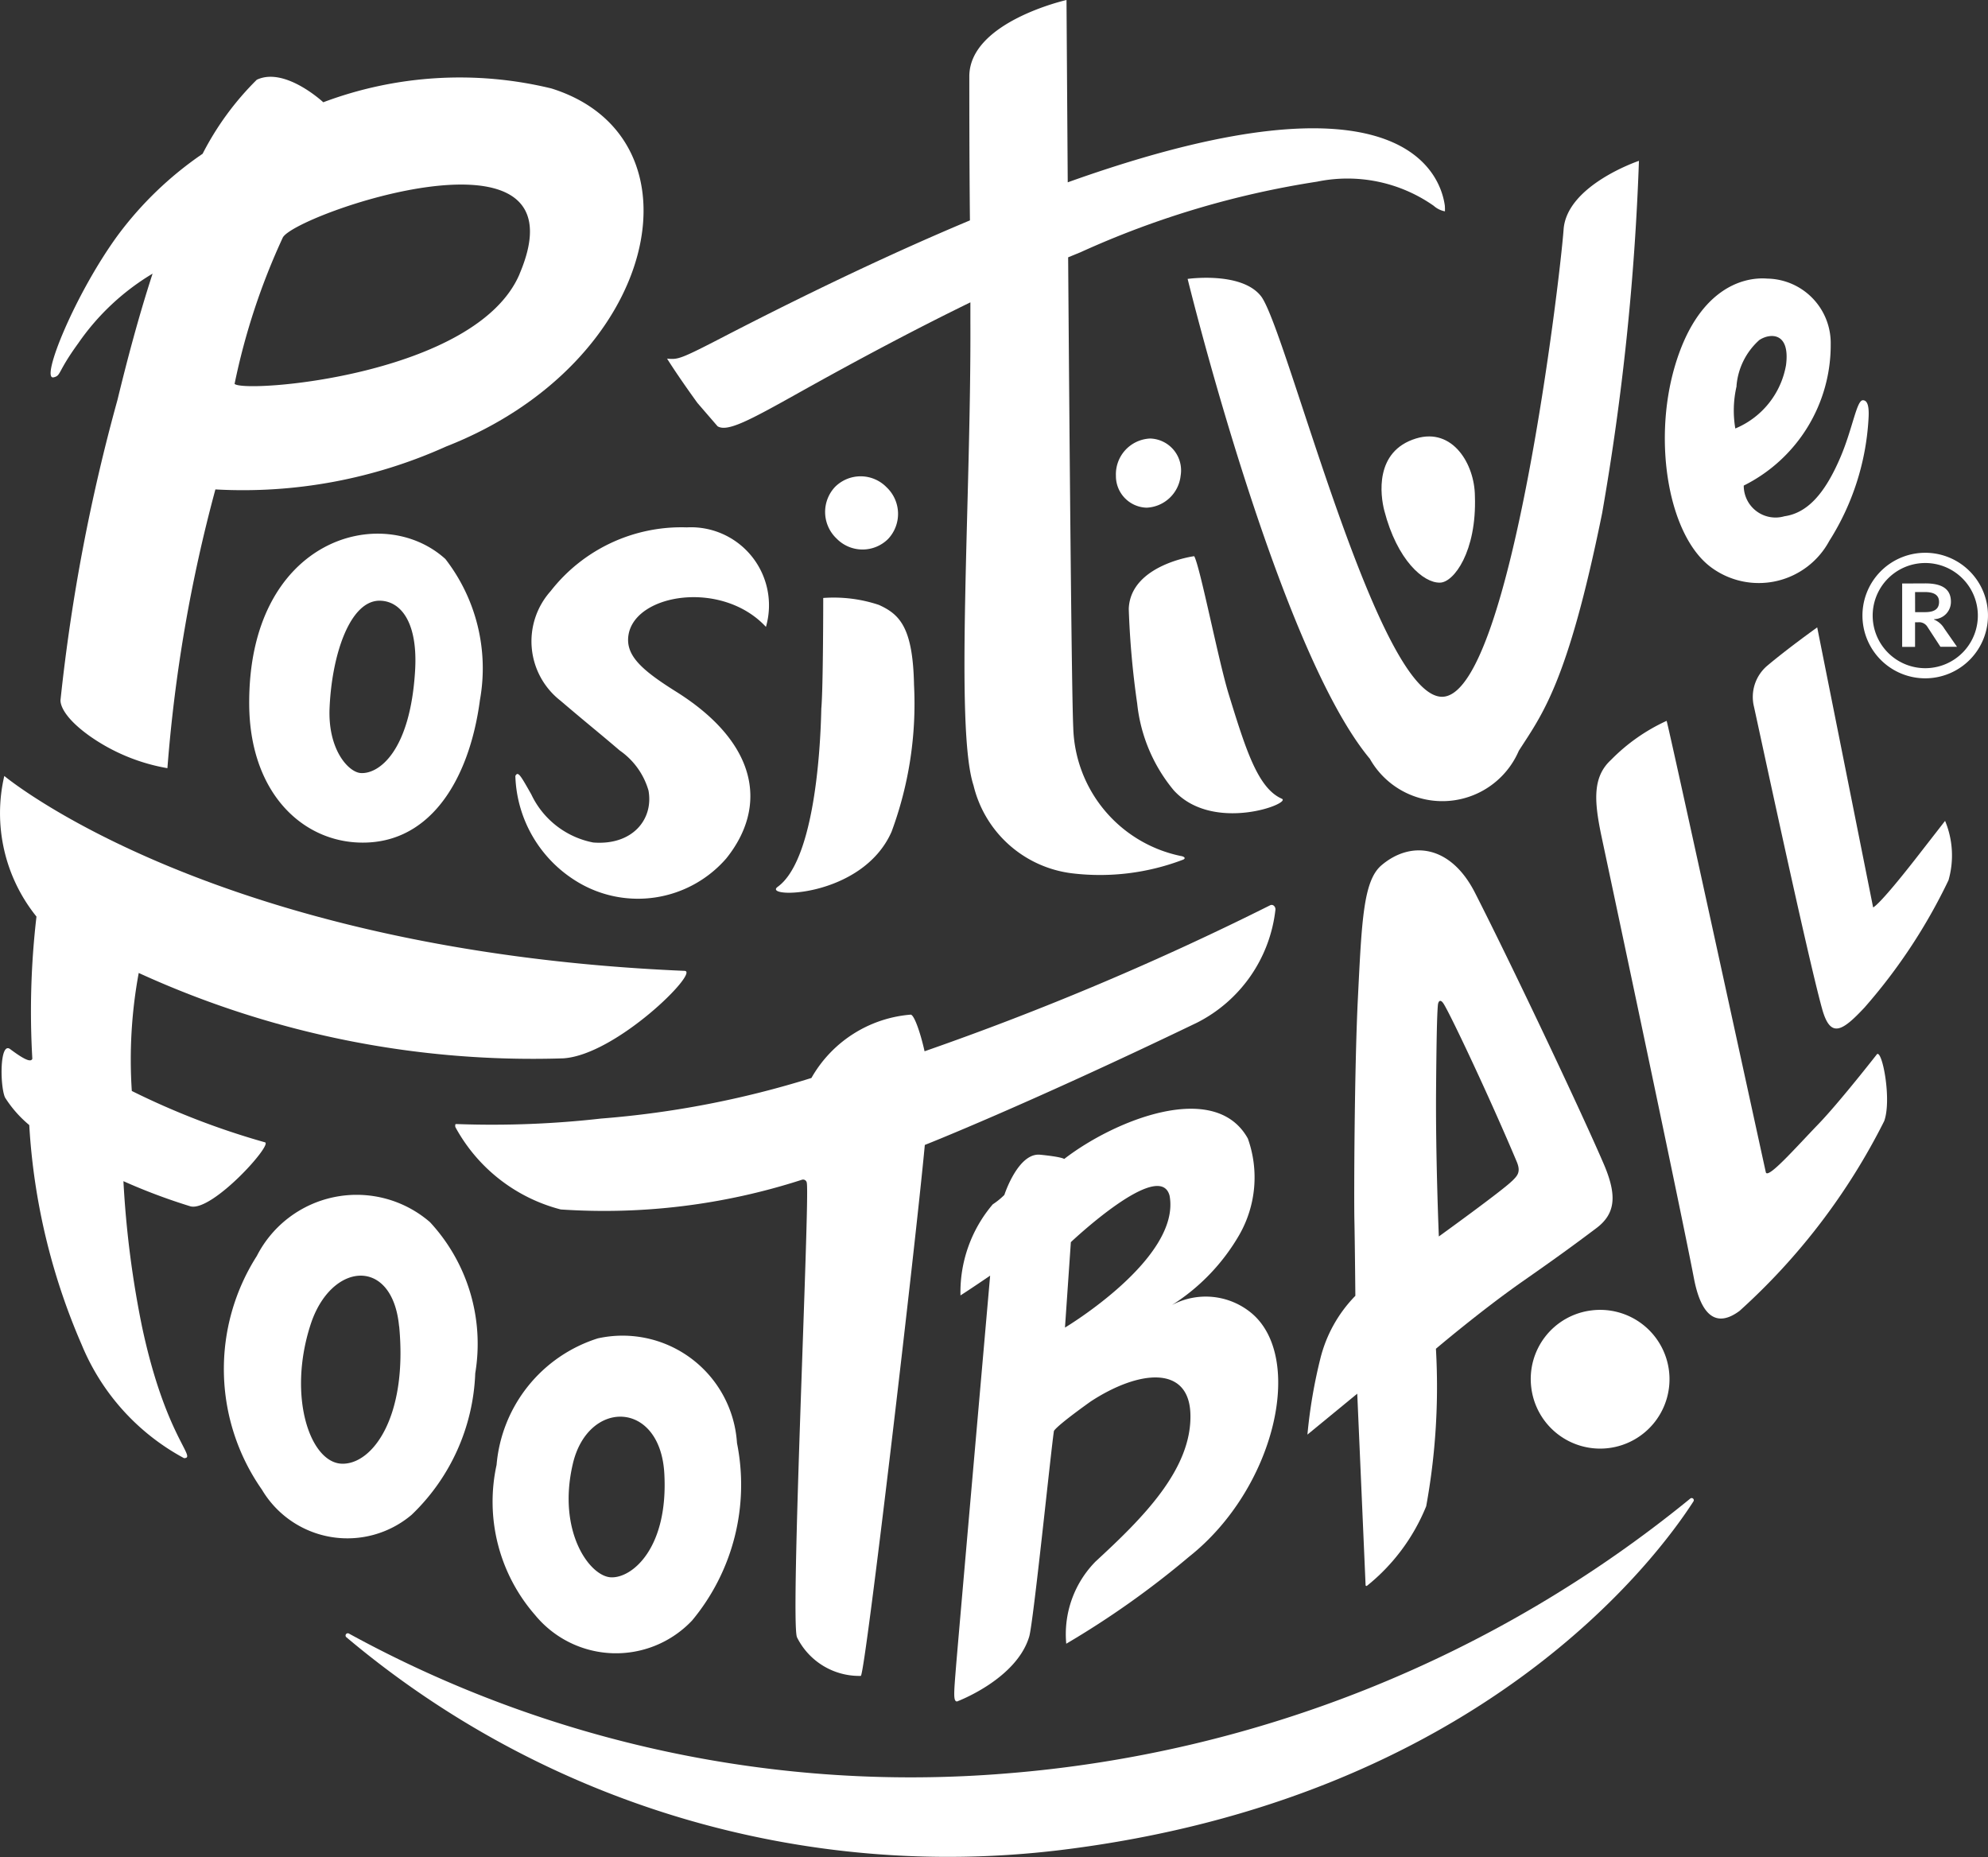
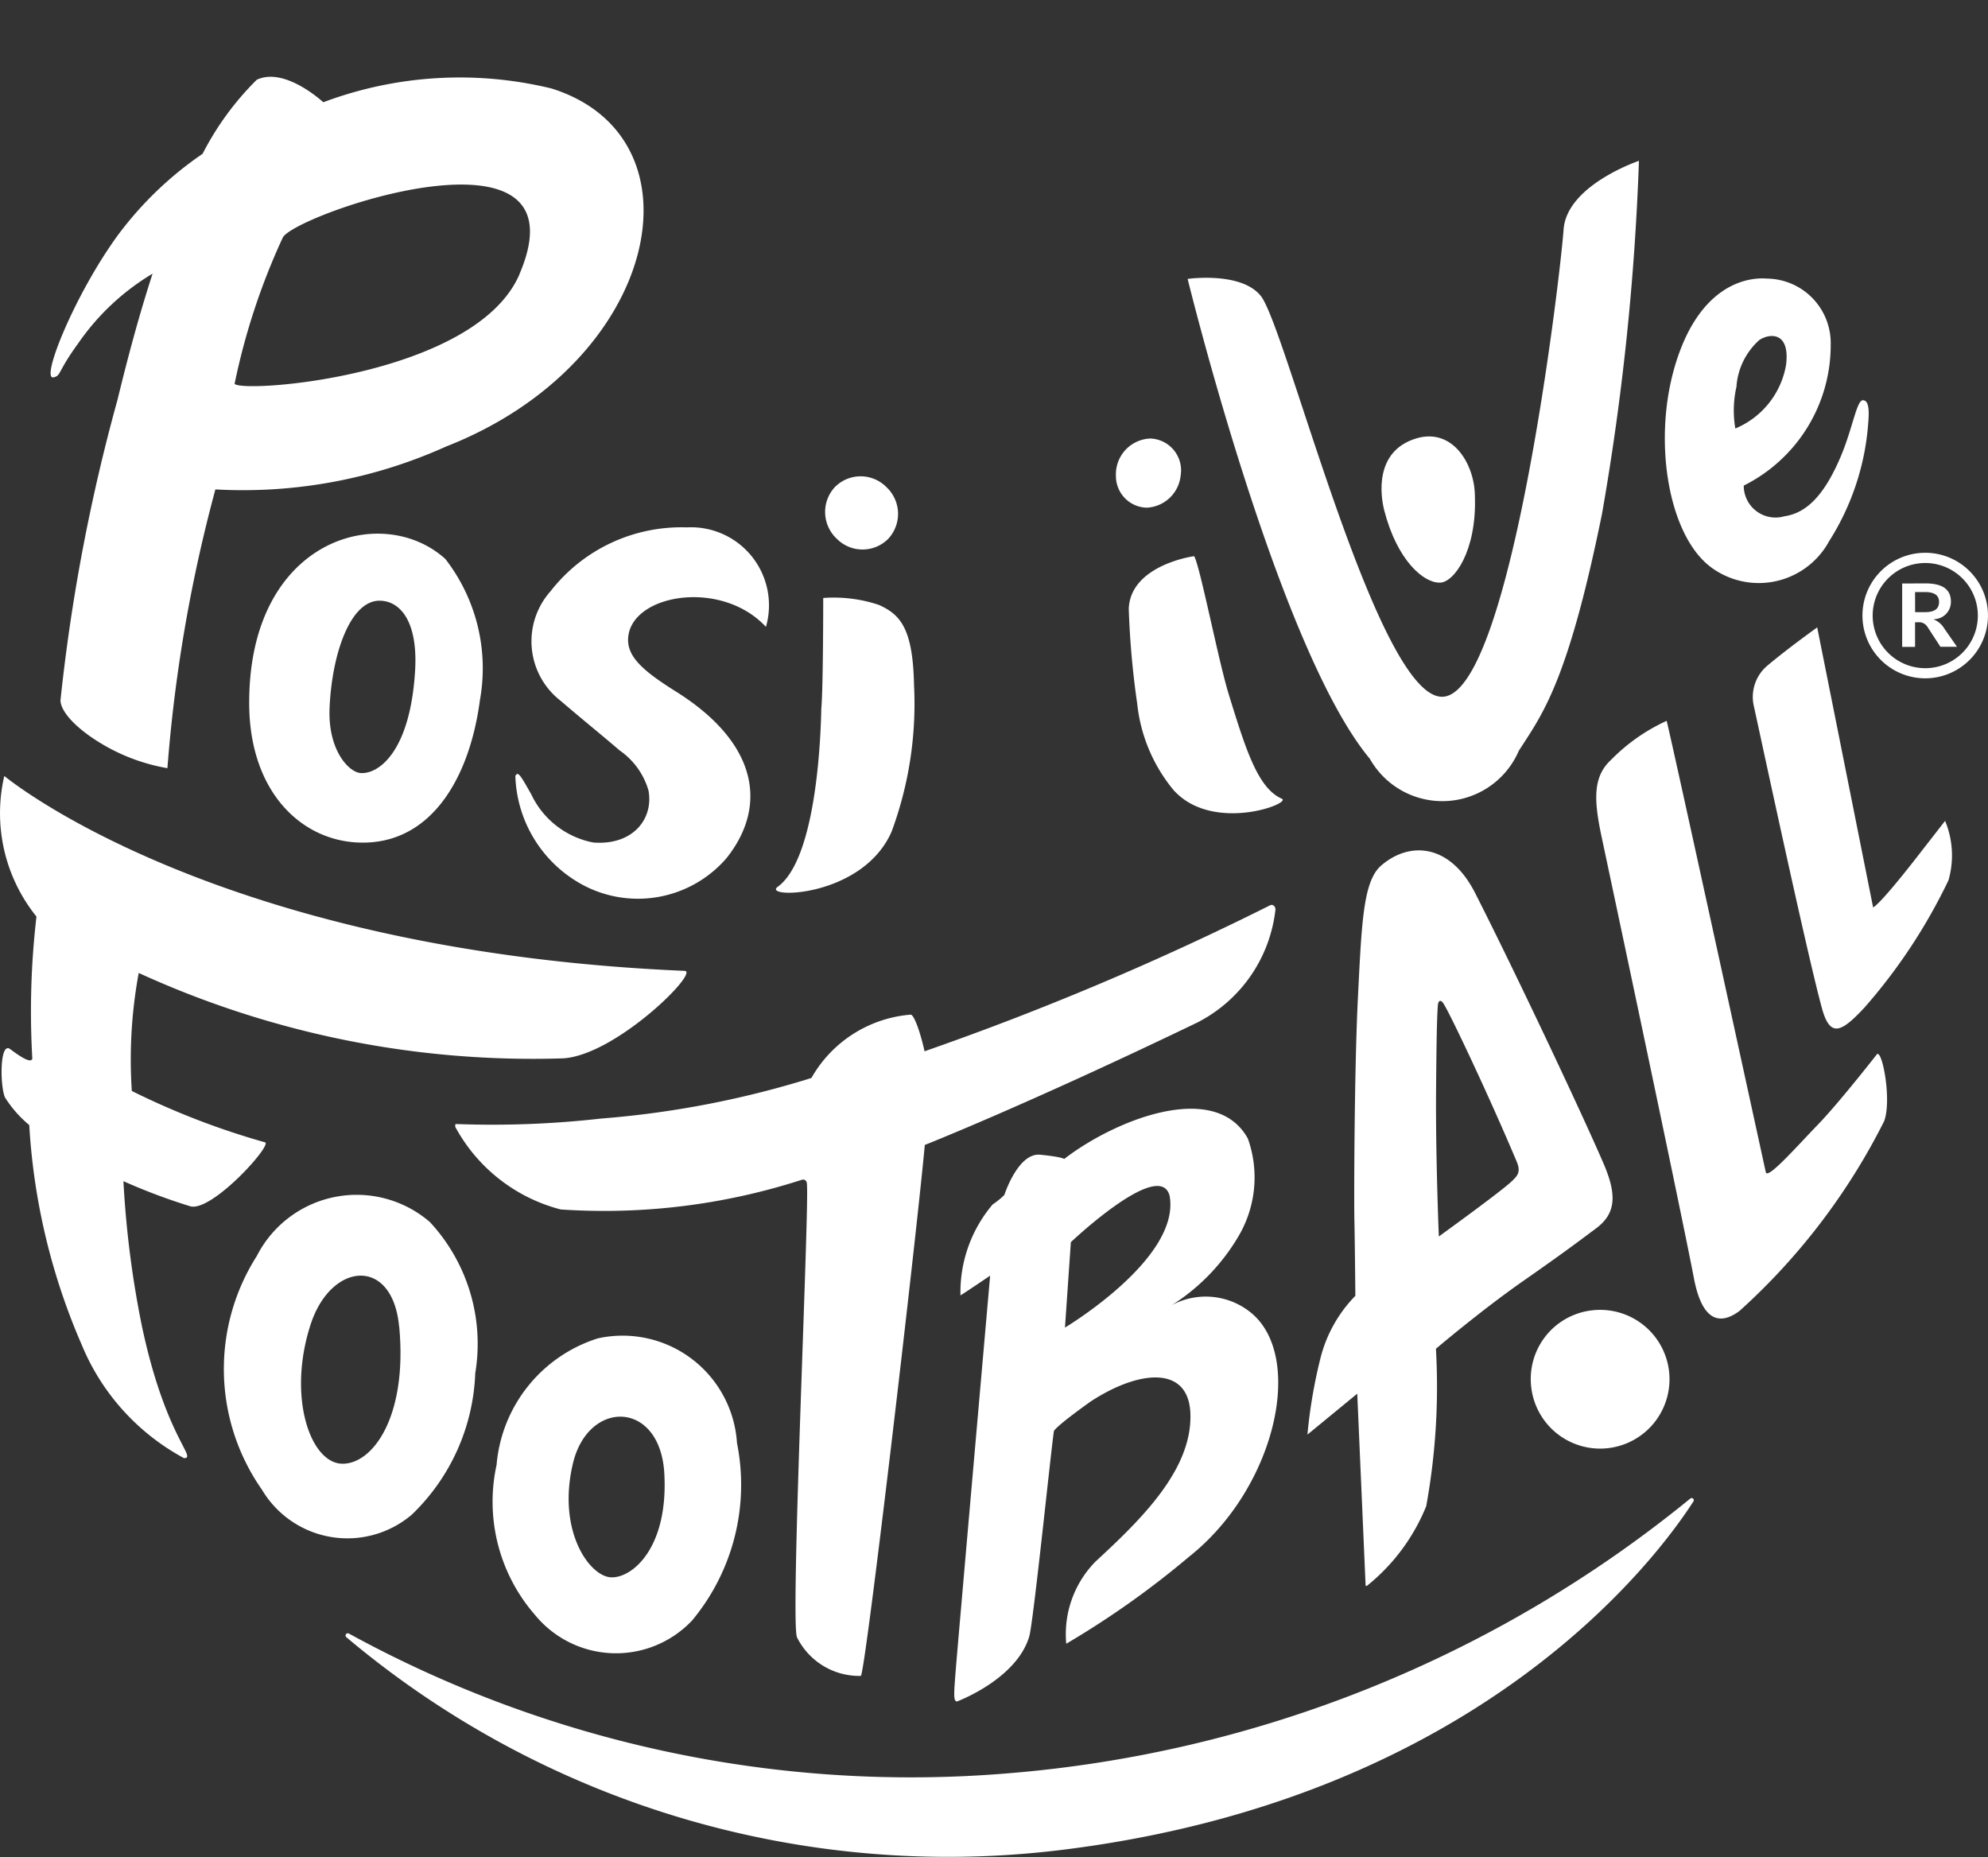
<svg xmlns="http://www.w3.org/2000/svg" id="LOGO_PF_WHITE" width="38.865" height="36.301" viewBox="0 0 38.865 36.301">
  <rect x="0" y="0" width="38.865" height="36.301" fill="#333333" stroke="none" />
  <g id="Groupe_6" data-name="Groupe 6" transform="translate(6.753 29.283)">
    <g id="Groupe_5" data-name="Groupe 5">
      <g id="Groupe_4" data-name="Groupe 4">
        <g id="Groupe_3" data-name="Groupe 3">
          <g id="Groupe_2" data-name="Groupe 2">
            <g id="Groupe_1" data-name="Groupe 1">
              <path id="Tracé_1" data-name="Tracé 1" d="M297.592,378.1a.044.044,0,0,0-.051.07,18.257,18.257,0,0,0,13.95,4.165c8.228-1,11.7-5.747,12.389-6.818a.042.042,0,0,0-.062-.055,24.174,24.174,0,0,1-13.374,5.374A22.867,22.867,0,0,1,297.592,378.1Z" transform="translate(-297.526 -375.452)" fill="#fff" />
            </g>
          </g>
        </g>
      </g>
    </g>
  </g>
  <g id="Groupe_24" data-name="Groupe 24" transform="translate(0 3.144)">
    <g id="Groupe_23" data-name="Groupe 23">
      <g id="Groupe_7" data-name="Groupe 7" transform="translate(27.009 5.387)">
        <path id="Tracé_2" data-name="Tracé 2" d="M470.592,202.633c-.32.009-.836-.437-1.087-1.407-.075-.29-.2-1.163.624-1.412.711-.215,1.142.5,1.147,1.127C471.314,202.024,470.862,202.633,470.592,202.633Z" transform="translate(-469.451 -199.775)" fill="#fff" />
      </g>
      <g id="Groupe_8" data-name="Groupe 8" transform="translate(8.894 14.546)">
        <path id="Tracé_3" data-name="Tracé 3" d="M322.479,282.684a.073.073,0,0,1,.1.062c.061.3-.33,8.607-.191,8.882a1.359,1.359,0,0,0,1.247.753c.085-.028,1.065-8.385,1.251-10.379,0,0,1.974-.778,5.323-2.391a2.829,2.829,0,0,0,1.53-2.195c.013-.066-.043-.126-.1-.1a57.045,57.045,0,0,1-6.758,2.855c-.086-.387-.21-.725-.274-.716a2.458,2.458,0,0,0-1.938,1.238,18.678,18.678,0,0,1-4.111.793,18.918,18.918,0,0,1-2.781.109c-.071,0-.075-.016-.07.055a3.279,3.279,0,0,0,2.061,1.613A12.575,12.575,0,0,0,322.479,282.684Z" transform="translate(-315.7 -277.311)" fill="#fff" />
      </g>
      <g id="Groupe_10" data-name="Groupe 10" transform="translate(18.655 18.53)">
        <g id="Groupe_9" data-name="Groupe 9">
          <path id="Tracé_4" data-name="Tracé 4" d="M415.678,364.2Z" transform="translate(-413.659 -357.918)" fill="#fff" />
          <path id="Tracé_5" data-name="Tracé 5" d="M404.363,315.037a1.4,1.4,0,0,0-1.561-.162,3.977,3.977,0,0,0,1.315-1.369,2.261,2.261,0,0,0,.169-1.887c-.646-1.162-2.625-.347-3.59.4,0,0-.037-.04-.47-.083s-.7.786-.7.786a1.446,1.446,0,0,1-.227.184,2.652,2.652,0,0,0-.631,1.78c.131-.081.58-.386.58-.386s-.626,7.13-.668,7.654-.054.666.02.67c0,0,1.161-.431,1.412-1.269.081-.27.423-3.619.482-4.012,0,0-.032-.045.716-.581.946-.62,1.921-.715,1.953.237.036,1.088-.949,2.054-1.851,2.886a2.023,2.023,0,0,0-.576,1.61,17.358,17.358,0,0,0,2.4-1.7C404.819,318.464,405.4,315.915,404.363,315.037Zm-3.652.278.115-1.67s1.737-1.645,1.93-.908C402.982,313.959,400.711,315.315,400.711,315.315Z" transform="translate(-398.546 -311.038)" fill="#fff" />
        </g>
      </g>
      <g id="Groupe_12" data-name="Groupe 12" transform="translate(25.558 13.479)">
        <g id="Groupe_11" data-name="Groupe 11">
          <path id="Tracé_6" data-name="Tracé 6" d="M460.415,269.11c-.479-.941-1.257-1.022-1.827-.539-.356.3-.387,1.083-.462,2.591-.07,1.4-.078,3.947-.069,4.34.01.462.019,1.486.019,1.486a2.671,2.671,0,0,0-.685,1.23,9.872,9.872,0,0,0-.252,1.483l.974-.8.163,3.742a.017.017,0,0,0,.028.013,3.847,3.847,0,0,0,1.157-1.555,13.011,13.011,0,0,0,.19-3.078s.871-.74,1.692-1.315c.624-.436.946-.668,1.445-1.043.378-.284.4-.641.157-1.223C462.524,273.456,461.164,270.581,460.415,269.11Zm.721,5.636c-.181.182-1.428,1.082-1.428,1.082s-.065-1.558-.054-2.884c.007-.858.016-1.412.035-1.636.006-.073.045-.133.111-.031.136.211.9,1.829,1.432,3.092C461.321,274.581,461.231,274.651,461.137,274.747Z" transform="translate(-457.137 -268.281)" fill="#fff" />
        </g>
      </g>
      <g id="Groupe_13" data-name="Groupe 13" transform="translate(31.207 10.941)">
        <path id="Tracé_7" data-name="Tracé 7" d="M505.183,249.028s1.534,7.208,1.814,8.672c.141.738.442.972.893.636a12.609,12.609,0,0,0,2.826-3.708c.15-.406-.033-1.382-.139-1.311,0,0-.736.943-1.147,1.369-.447.463-.995,1.089-1.028.939-.065-.29-1.9-8.724-1.939-8.822a3.64,3.64,0,0,0-1.085.761C505.017,247.894,505.044,248.354,505.183,249.028Z" transform="translate(-505.088 -246.797)" fill="#fff" />
      </g>
      <g id="Groupe_14" data-name="Groupe 14" transform="translate(34.269 9.12)">
        <path id="Tracé_8" data-name="Tracé 8" d="M531.093,232.928c.04.17,1.042,4.864,1.333,5.91.162.583.39.442.826-.023a10.893,10.893,0,0,0,1.645-2.492,1.76,1.76,0,0,0-.067-1.16l-.568.73c-.743.952-.839.961-.839.961l-1.093-5.473s-.561.4-.969.743A.8.8,0,0,0,531.093,232.928Z" transform="translate(-531.073 -231.381)" fill="#fff" />
      </g>
      <g id="_8" data-name="8" transform="translate(36.416 7.661)">
        <g id="Groupe_15" data-name="Groupe 15">
          <path id="Tracé_9" data-name="Tracé 9" d="M550.484,219.025a1.227,1.227,0,1,0,1.26,1.19A1.226,1.226,0,0,0,550.484,219.025Zm.067,2.255a1.028,1.028,0,1,1,.995-1.059A1.028,1.028,0,0,1,550.551,221.28Zm-.031-1.657c.313,0,.5.1.5.359a.338.338,0,0,1-.331.341v.007a.414.414,0,0,1,.2.173l.25.359h-.324l-.261-.4a.19.19,0,0,0-.176-.079h-.059v.481h-.252v-1.239Zm-.2.562h.192c.189,0,.276-.064.276-.2s-.1-.193-.279-.193h-.19Z" transform="translate(-549.296 -219.024)" fill="#fff" />
        </g>
      </g>
      <g id="Groupe_16" data-name="Groupe 16" transform="translate(29.773 22.31)">
        <path id="Tracé_196" data-name="Tracé 196" d="M1.344,0A1.356,1.356,0,1,1,0,1.356,1.35,1.35,0,0,1,1.344,0Z" transform="translate(0 0.324) rotate(-6.918)" fill="#fff" />
      </g>
      <g id="Groupe_17" data-name="Groupe 17" transform="translate(23.218)">
        <path id="Tracé_10" data-name="Tracé 10" d="M437.277,156.483s1.771,7.237,3.562,9.38a1.627,1.627,0,0,0,2.912-.155c.453-.709.954-1.314,1.63-4.649a49.994,49.994,0,0,0,.719-6.884s-1.41.473-1.473,1.341c-.071.983-1.015,8.9-2.318,9.13-1.277.229-3.1-7.2-3.6-7.828C438.326,156.333,437.277,156.483,437.277,156.483Z" transform="translate(-437.277 -154.175)" fill="#fff" />
      </g>
      <g id="Groupe_19" data-name="Groupe 19" transform="translate(4.376 20.2)">
        <g id="Groupe_18" data-name="Groupe 18">
          <path id="Tracé_11" data-name="Tracé 11" d="M278,326.38a4.11,4.11,0,0,0,.1,4.569,1.943,1.943,0,0,0,2.927.49,4.034,4.034,0,0,0,1.243-2.766,3.5,3.5,0,0,0-.885-2.954A2.191,2.191,0,0,0,278,326.38Zm2.783,1.376c.167,1.771-.522,2.7-1.118,2.685-.621-.016-1.068-1.306-.618-2.708C279.441,326.494,280.652,326.384,280.781,327.756Z" transform="translate(-277.355 -325.173)" fill="#fff" />
        </g>
      </g>
      <g id="Groupe_21" data-name="Groupe 21" transform="translate(9.642 22.944)">
        <g id="Groupe_20" data-name="Groupe 20">
          <path id="Tracé_12" data-name="Tracé 12" d="M324.1,348.477a2.846,2.846,0,0,0-1.979,2.473,3.367,3.367,0,0,0,.752,2.934,2.047,2.047,0,0,0,3.071.107,4.149,4.149,0,0,0,.877-3.468A2.241,2.241,0,0,0,324.1,348.477Zm1.3,2.636c.083,1.455-.623,2.052-1.041,2.035s-1.053-.894-.75-2.207C323.9,349.661,325.317,349.678,325.4,351.113Z" transform="translate(-322.055 -348.403)" fill="#fff" />
        </g>
      </g>
      <g id="Groupe_22" data-name="Groupe 22" transform="translate(0 12.025)">
        <path id="Tracé_13" data-name="Tracé 13" d="M242.79,262.125a9.3,9.3,0,0,1,.135-2.307,18.513,18.513,0,0,0,8.3,1.669c1.033-.065,2.675-1.7,2.372-1.71-9.212-.392-13.3-3.81-13.3-3.81a3.22,3.22,0,0,0,.629,2.749,16,16,0,0,0-.081,2.778c-.028.09-.206-.018-.434-.188-.205-.152-.2.72-.1.946a2.283,2.283,0,0,0,.474.539,12.573,12.573,0,0,0,1.025,4.294,4.437,4.437,0,0,0,2,2.217c.264,0-.362-.41-.822-2.577a19.328,19.328,0,0,1-.362-2.837,11.49,11.49,0,0,0,1.314.493c.431.1,1.619-1.222,1.451-1.253A15,15,0,0,1,242.79,262.125Z" transform="translate(-240.213 -255.968)" fill="#fff" />
      </g>
    </g>
  </g>
  <g id="Groupe_29" data-name="Groupe 29" transform="translate(0.993)">
    <g id="Groupe_28" data-name="Groupe 28">
      <g id="Groupe_27" data-name="Groupe 27" transform="translate(3.879)">
-         <path id="Tracé_14" data-name="Tracé 14" d="M366.054,131.58c-.075-.541-.7-2.457-5.9-.936-.454.133-.944.292-1.472.481-.014-2.046-.024-3.564-.024-3.564s-1.894.426-1.9,1.488c0,.43,0,1.7.012,2.82-1.373.575-2.954,1.314-4.777,2.255-.9.467-.927.466-1.144.447l-.006-.01c.168.269.413.619.6.877l.394.456c.191.115.617-.113,1.56-.64,1.233-.69,2.353-1.281,3.382-1.783,0,.238,0,.381,0,.381.015,3.45-.306,7.944.061,9.061a2.264,2.264,0,0,0,1.925,1.719,4.558,4.558,0,0,0,2.176-.268c.064-.033,0-.065-.051-.071a2.638,2.638,0,0,1-2.1-2.507c-.032-.693-.072-5.385-.1-9.195l.244-.1a17.648,17.648,0,0,1,4.623-1.379,2.935,2.935,0,0,1,2.28.472.453.453,0,0,0,.219.108A.966.966,0,0,0,366.054,131.58Z" transform="translate(-342.68 -127.561)" fill="#fff" />
        <path id="Tracé_15" data-name="Tracé 15" d="M520.3,175.98c-.121,0-.2.553-.434,1.105-.312.734-.657,1.1-1.1,1.163a.621.621,0,0,1-.794-.6,3.069,3.069,0,0,0,1.7-2.765,1.261,1.261,0,0,0-1.24-1.281c-.5-.04-1.368.222-1.807,1.713s-.117,3.351.734,3.949a1.566,1.566,0,0,0,2.285-.534,4.976,4.976,0,0,0,.766-2.37C520.42,176.206,520.425,175.978,520.3,175.98Zm-2.47-.277a1.35,1.35,0,0,1,.446-.9c.206-.137.608-.163.522.492a1.648,1.648,0,0,1-.991,1.237A2.1,2.1,0,0,1,517.833,175.7Z" transform="translate(-488.754 -168.156)" fill="#fff" />
        <path id="Tracé_16" data-name="Tracé 16" d="M427.518,220.6a16.81,16.81,0,0,0,.165,1.851,3.166,3.166,0,0,0,.714,1.694c.768.845,2.319.255,2.113.165-.47-.207-.705-.962-1.044-2.063-.2-.66-.552-2.467-.668-2.677C428.8,219.565,427.548,219.739,427.518,220.6Z" transform="translate(-410.323 -208.697)" fill="#fff" />
        <g id="Groupe_26" data-name="Groupe 26" transform="translate(0 8.572)">
          <path id="Tracé_17" data-name="Tracé 17" d="M285.407,216.365c-1.24-1.124-3.86-.4-3.835,2.852.013,1.64.95,2.6,2.058,2.686,1.448.107,2.244-1.2,2.453-2.783A3.489,3.489,0,0,0,285.407,216.365Zm-1.656,4.184c-.237-.017-.642-.453-.608-1.268.044-1.055.407-2.136,1.007-2.1.406.023.72.451.665,1.366C284.72,220.134,284.1,220.574,283.751,220.549Z" transform="translate(-281.572 -214.01)" fill="#fff" />
          <g id="Groupe_25" data-name="Groupe 25" transform="translate(10.296 3.112)">
            <path id="Tracé_18" data-name="Tracé 18" d="M370.976,226.61a2.79,2.79,0,0,0-1.087-.135s0,1.764-.038,2.167c0,0,0,.01,0,.014-.023,1.035-.18,2.978-.852,3.465-.319.231,1.651.228,2.226-1.077a7.2,7.2,0,0,0,.439-2.87C371.642,227.05,371.384,226.795,370.976,226.61Z" transform="translate(-368.963 -226.47)" fill="#fff" />
          </g>
          <path id="Tracé_19" data-name="Tracé 19" d="M426.613,200.851a.7.7,0,0,1-.665.625.618.618,0,0,1-.6-.625.7.7,0,0,1,.67-.727A.623.623,0,0,1,426.613,200.851Z" transform="translate(-408.404 -200.124)" fill="#fff" />
          <path id="Tracé_22" data-name="Tracé 22" d="M.7,0a.708.708,0,0,1,.7.725.715.715,0,0,1-.7.728A.708.708,0,0,1,0,.728.715.715,0,0,1,.7,0Z" transform="translate(10.963 1.446) rotate(-45.597)" fill="#fff" />
          <path id="Tracé_20" data-name="Tracé 20" d="M328.219,219.968a1.437,1.437,0,0,0-.563-.783c-.4-.343-.593-.492-1.161-.976a1.471,1.471,0,0,1-.19-2.138,3.24,3.24,0,0,1,2.663-1.247,1.525,1.525,0,0,1,1.547,1.945c-.855-.921-2.548-.653-2.686.151-.068.4.247.687.928,1.114,1.614,1.011,1.794,2.252.981,3.263a2.287,2.287,0,0,1-2.932.442,2.508,2.508,0,0,1-1.19-2.056c.052-.1.1-.013.311.359a1.694,1.694,0,0,0,1.212.942C327.906,221.044,328.321,220.531,328.219,219.968Z" transform="translate(-320.413 -213.087)" fill="#fff" />
        </g>
      </g>
      <path id="Tracé_21" data-name="Tracé 21" d="M258.432,140.4a7.591,7.591,0,0,0-4.46.27s-.75-.7-1.3-.44a5.661,5.661,0,0,0-1.059,1.447,6.919,6.919,0,0,0-1.663,1.6c-.841,1.157-1.517,2.834-1.249,2.77.15-.036.065-.094.481-.666a4.689,4.689,0,0,1,1.453-1.361c-.274.842-.5,1.7-.686,2.467a36.271,36.271,0,0,0-1.113,5.858s-.057.259.55.7a3.748,3.748,0,0,0,1.539.642,29.5,29.5,0,0,1,.938-5.449,9.665,9.665,0,0,0,4.511-.839C260.56,145.759,261.488,141.357,258.432,140.4Zm-.622,3.627c-.846,1.988-5.374,2.336-5.572,2.148a13.068,13.068,0,0,1,.941-2.857C253.39,142.867,259.153,140.868,257.81,144.024Z" transform="translate(-248.645 -138.671)" fill="#fff" />
    </g>
  </g>
</svg>